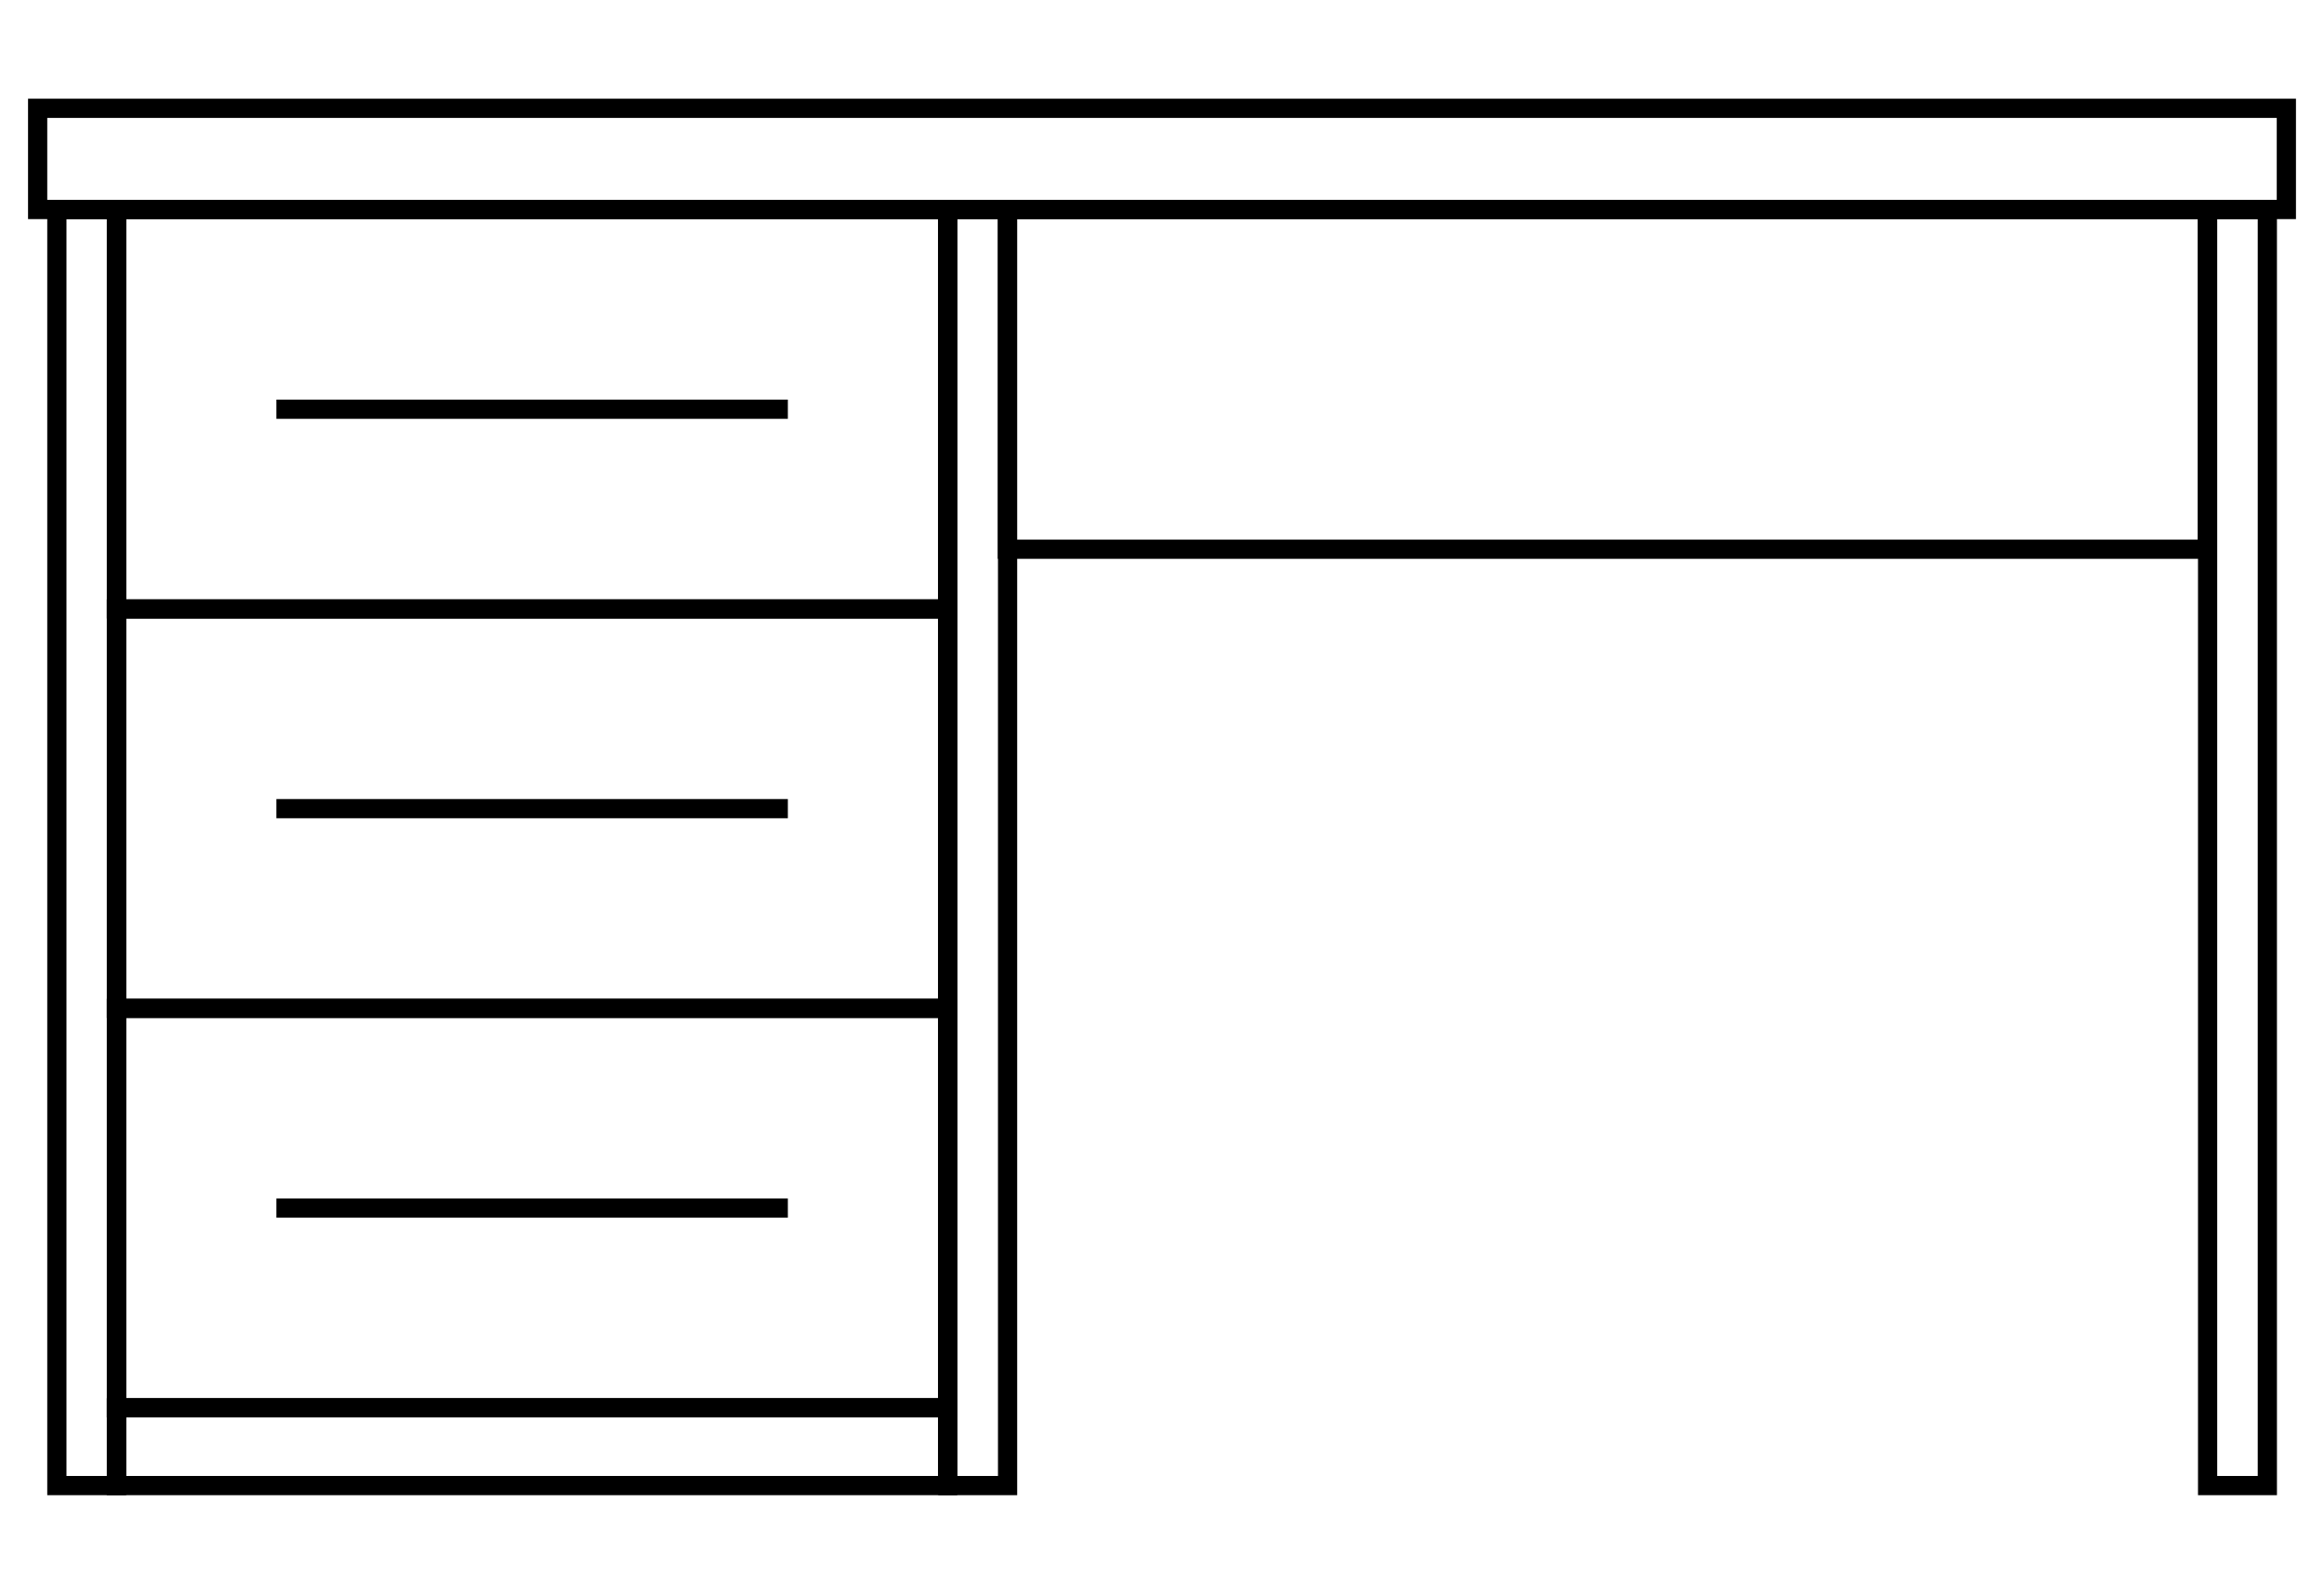
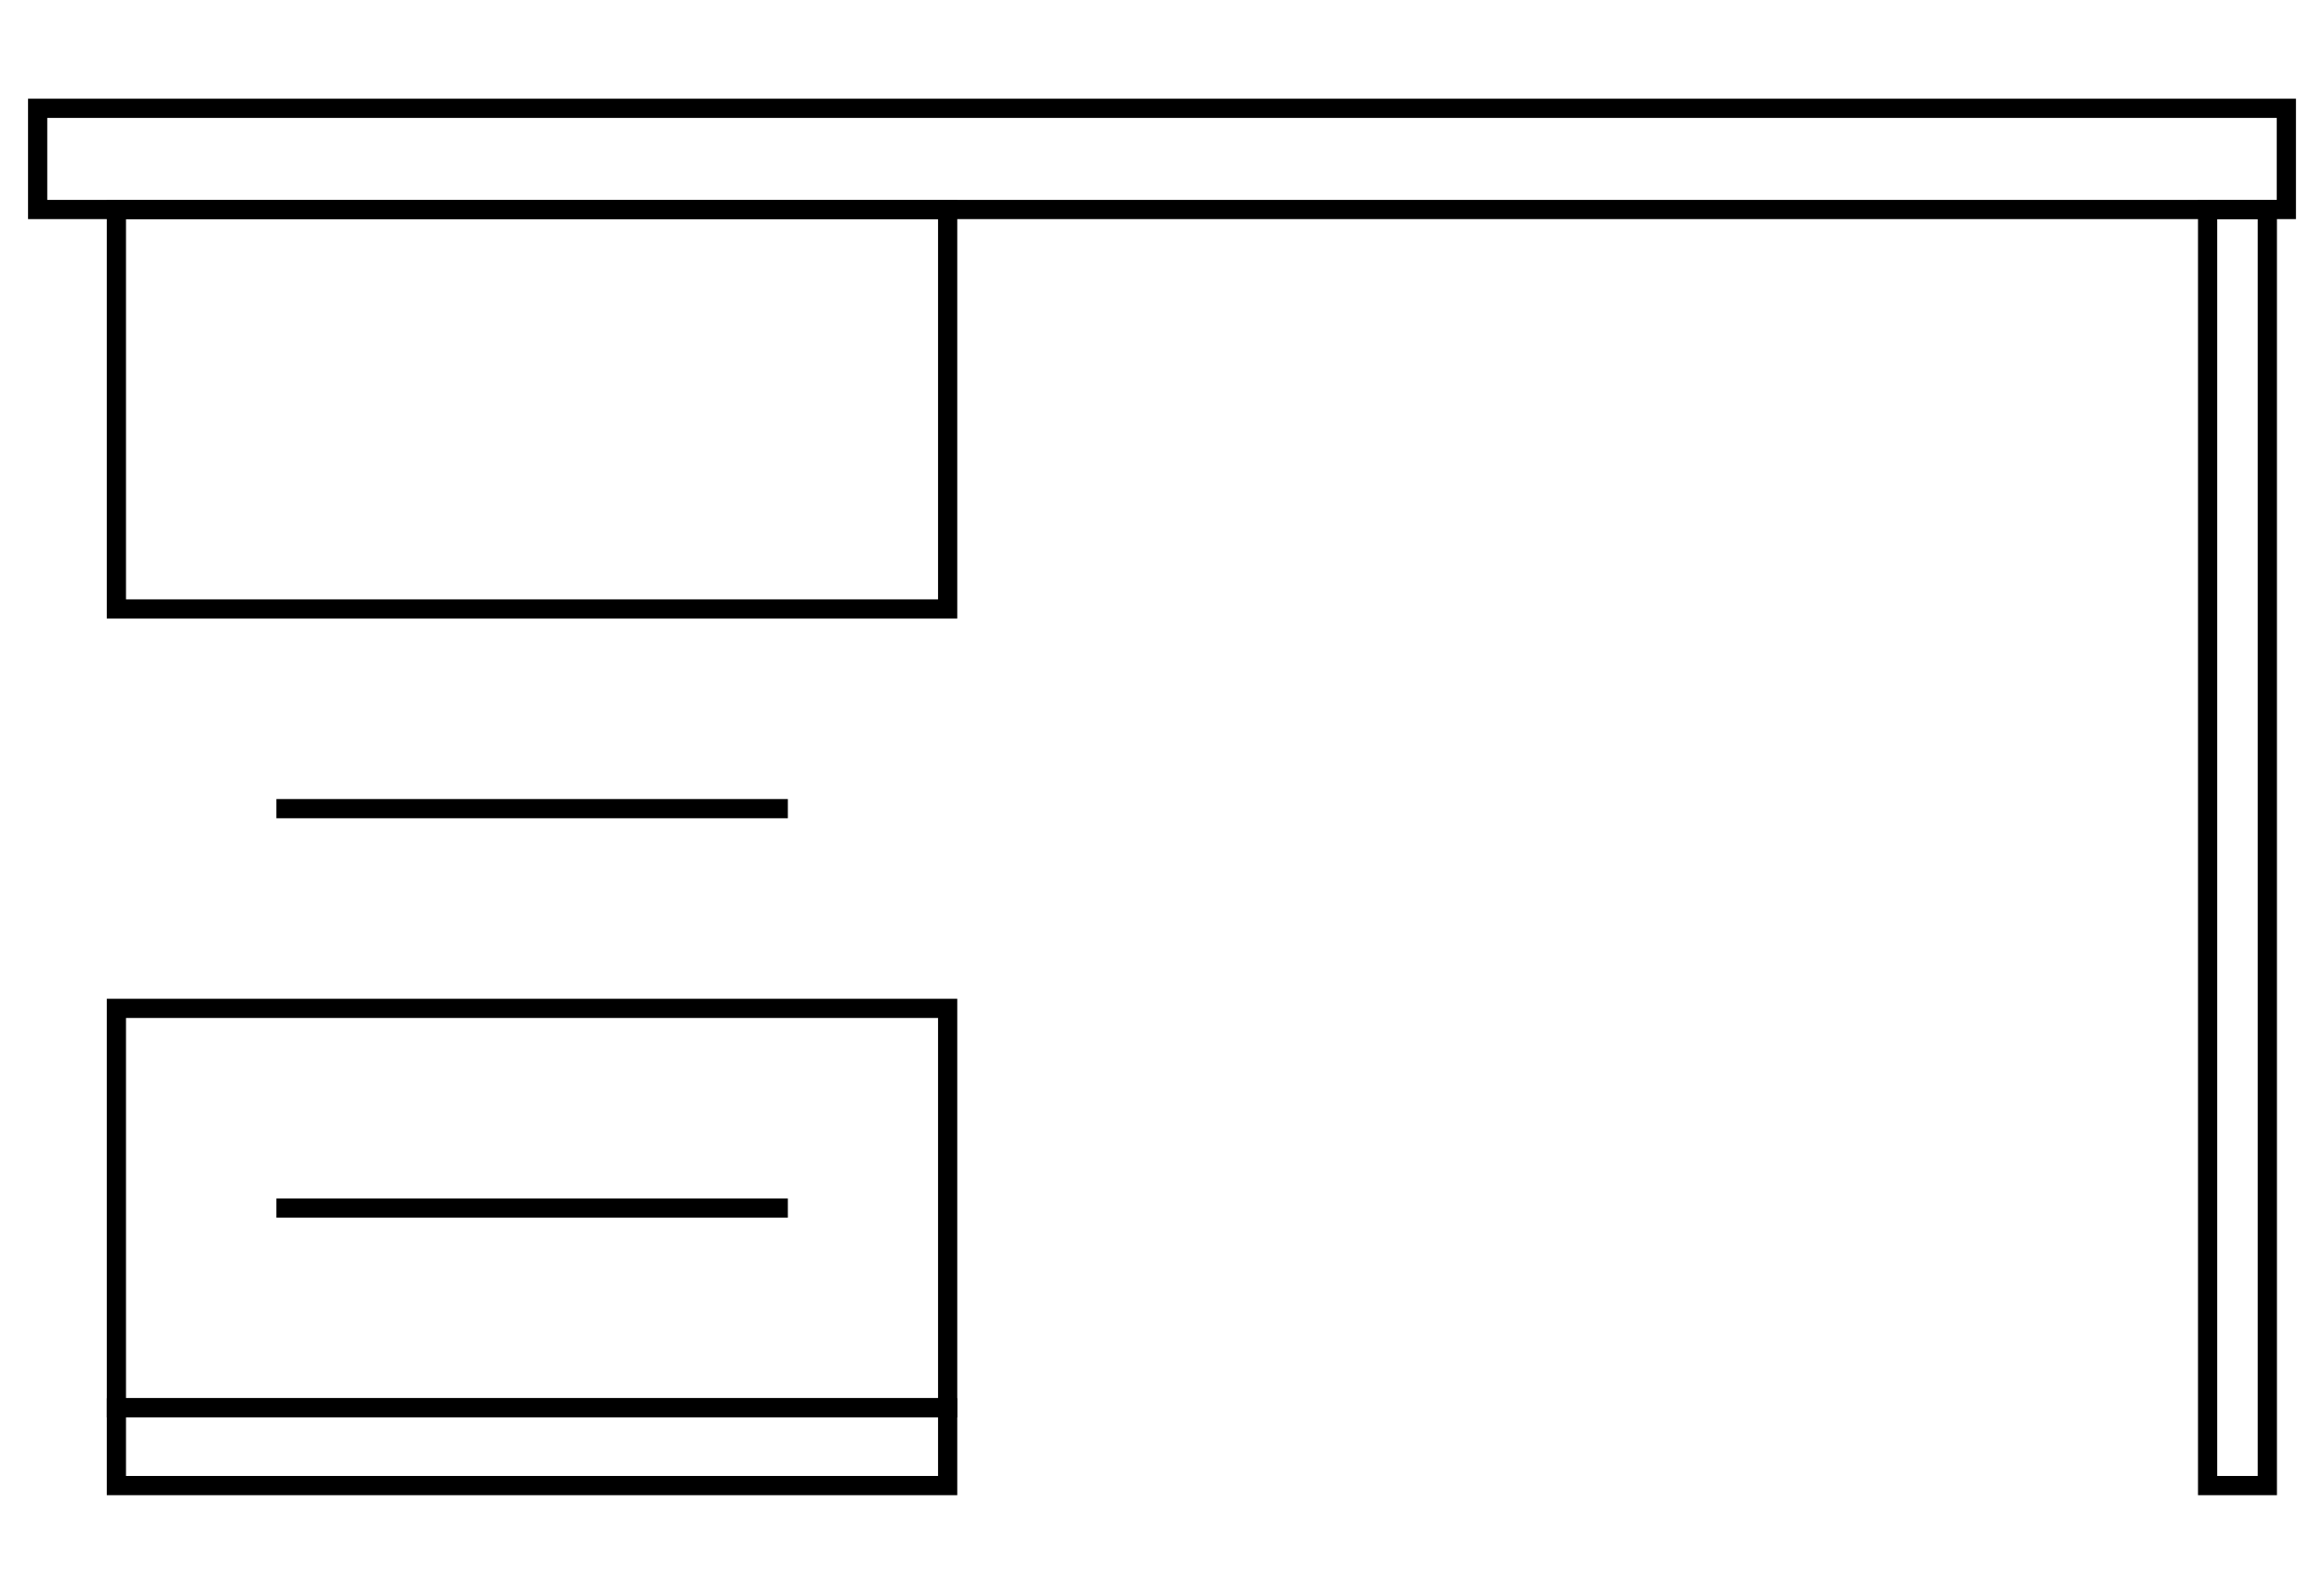
<svg xmlns="http://www.w3.org/2000/svg" id="Layer_1" data-name="Layer 1" viewBox="0 0 121 83">
  <defs>
    <style>
      .cls-1 {
        fill: none;
        stroke: #000;
        stroke-miterlimit: 10;
      }
    </style>
  </defs>
  <rect class="cls-1" x="1.96" y="5.64" width="117.08" height="5.27" />
  <rect class="cls-1" x="6.06" y="73.31" width="43.28" height="4.05" />
  <rect class="cls-1" x="114.94" y="10.91" width="3.11" height="66.45" />
-   <rect class="cls-1" x="2.96" y="10.91" width="3.11" height="66.45" />
-   <rect class="cls-1" x="49.35" y="10.91" width="3.11" height="66.45" />
  <rect class="cls-1" x="6.06" y="10.91" width="43.28" height="20.8" />
-   <rect class="cls-1" x="6.06" y="31.71" width="43.28" height="20.8" />
  <rect class="cls-1" x="6.06" y="52.51" width="43.28" height="20.8" />
-   <rect class="cls-1" x="52.45" y="10.91" width="62.48" height="17.69" />
-   <line class="cls-1" x1="14.39" y1="21.31" x2="41.02" y2="21.31" />
  <line class="cls-1" x1="14.39" y1="42.11" x2="41.02" y2="42.11" />
  <line class="cls-1" x1="14.39" y1="62.91" x2="41.02" y2="62.91" />
</svg>